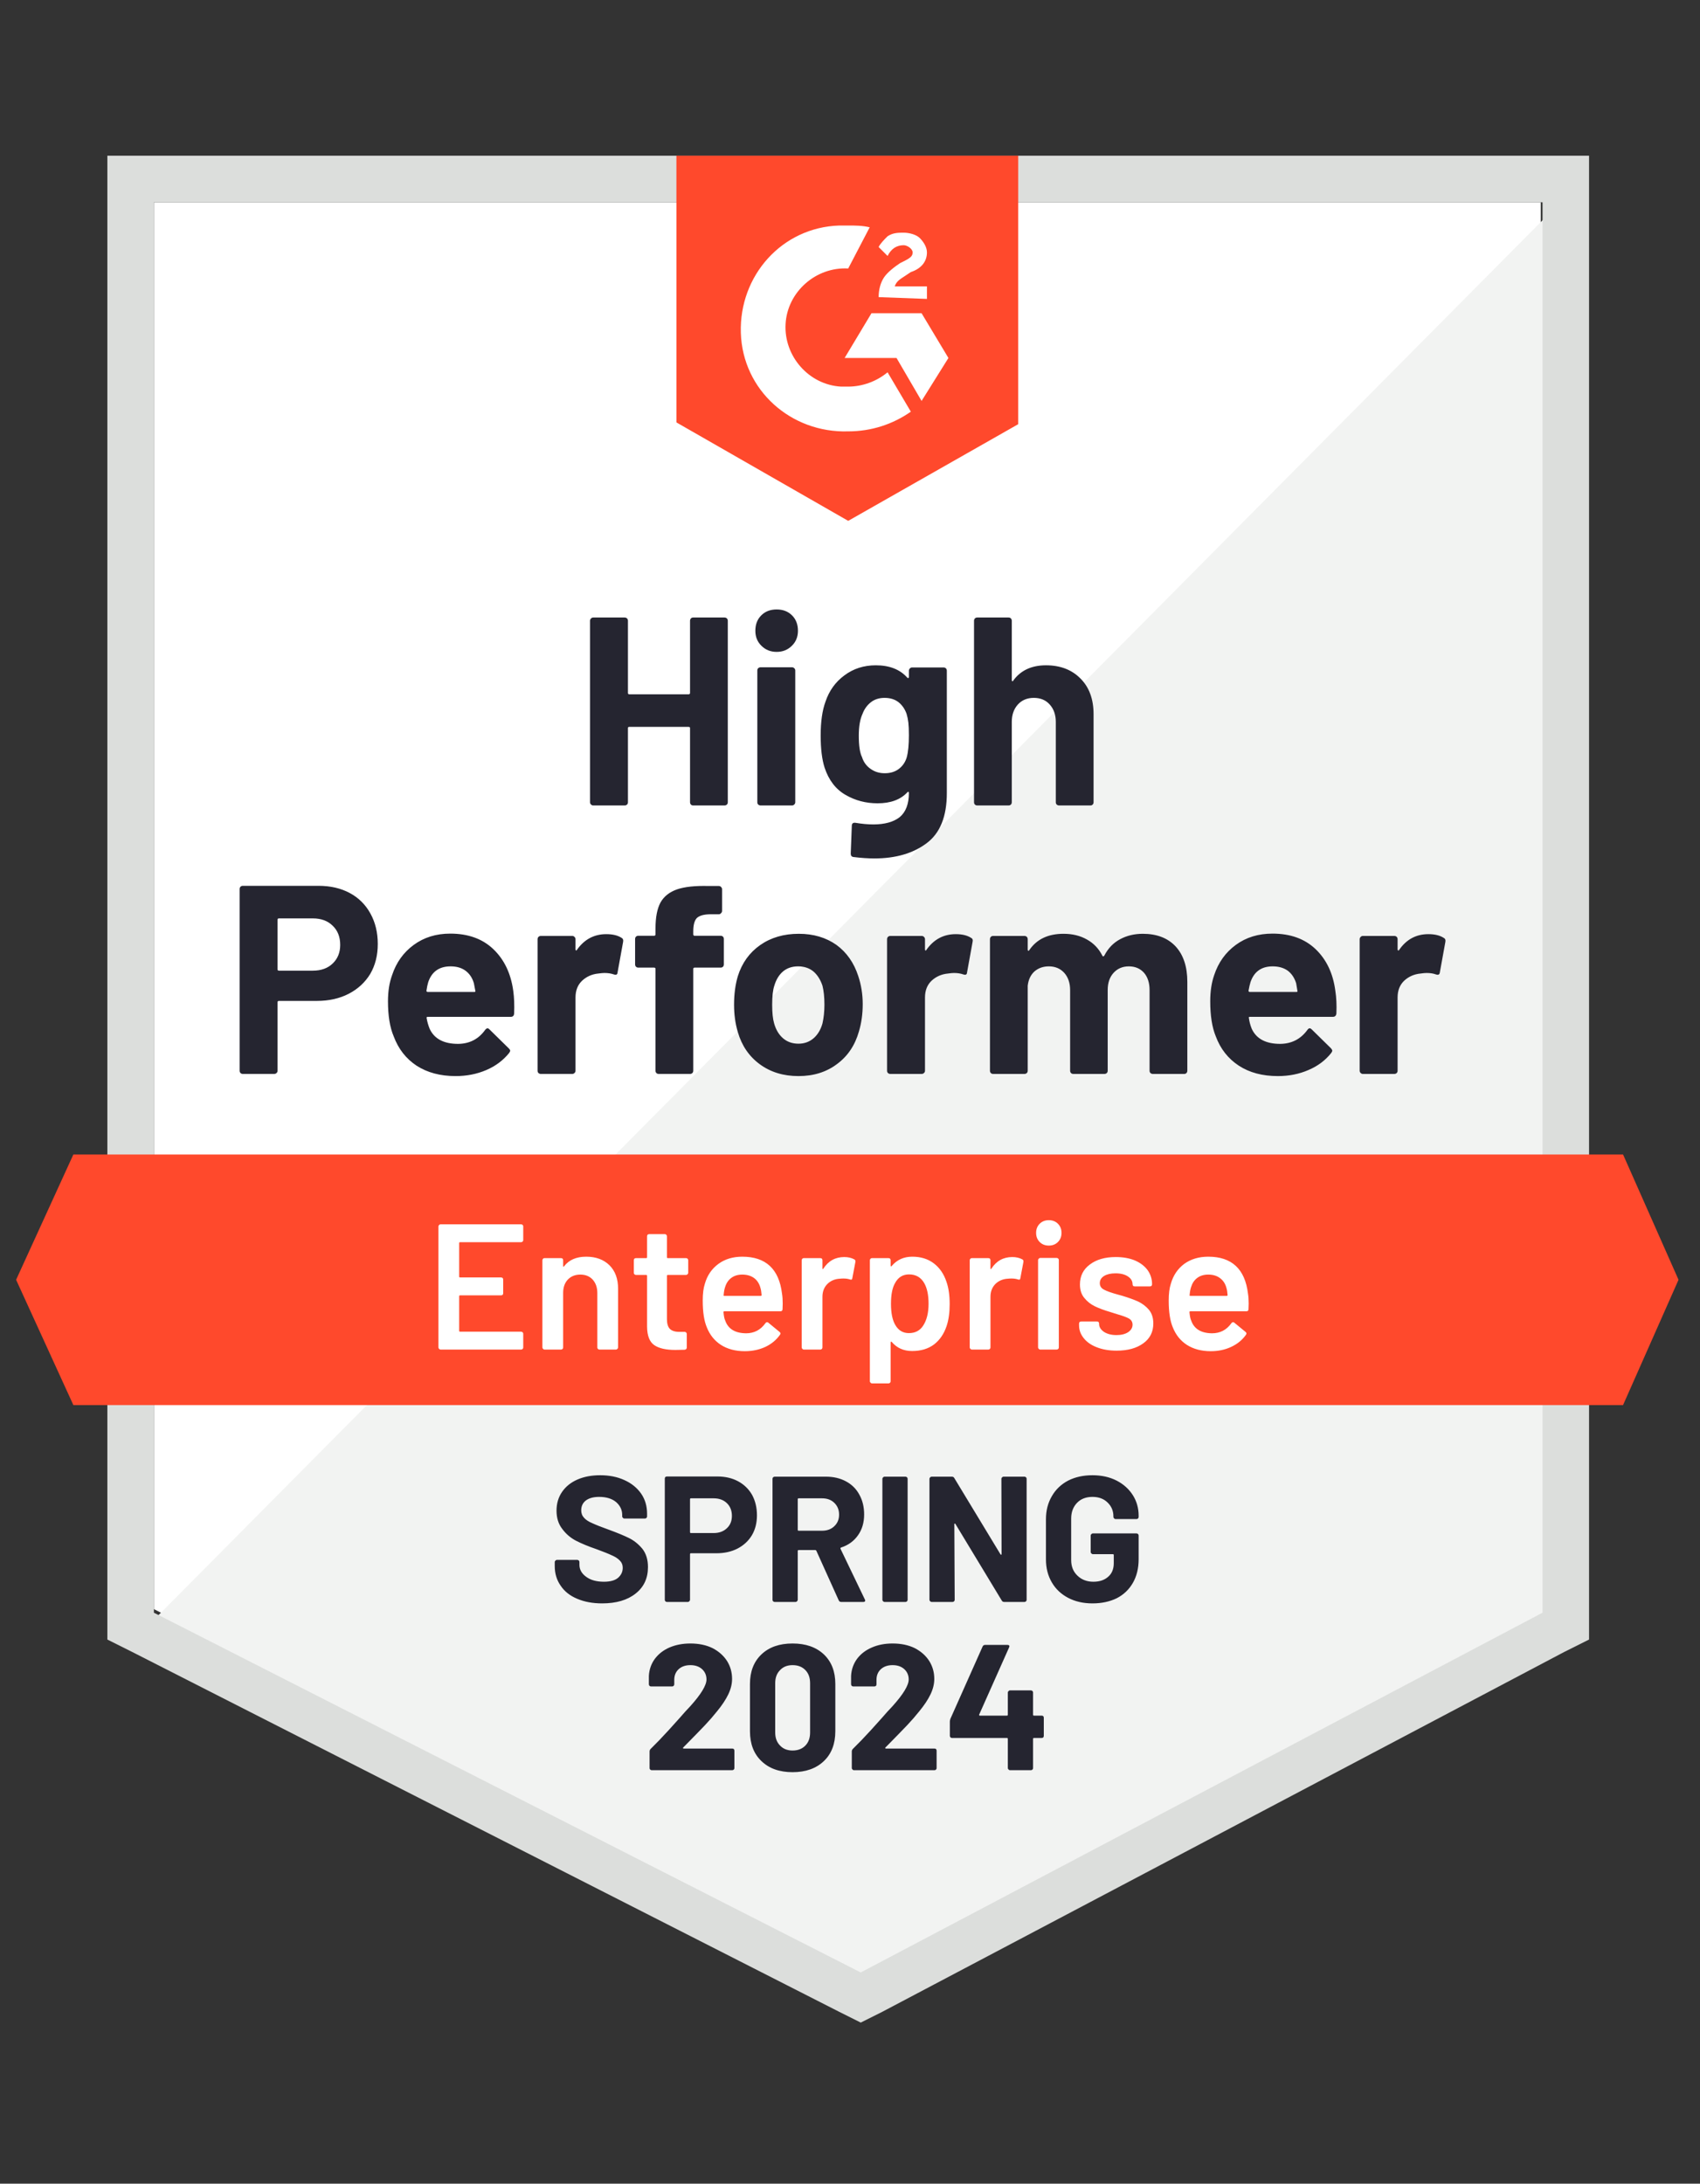
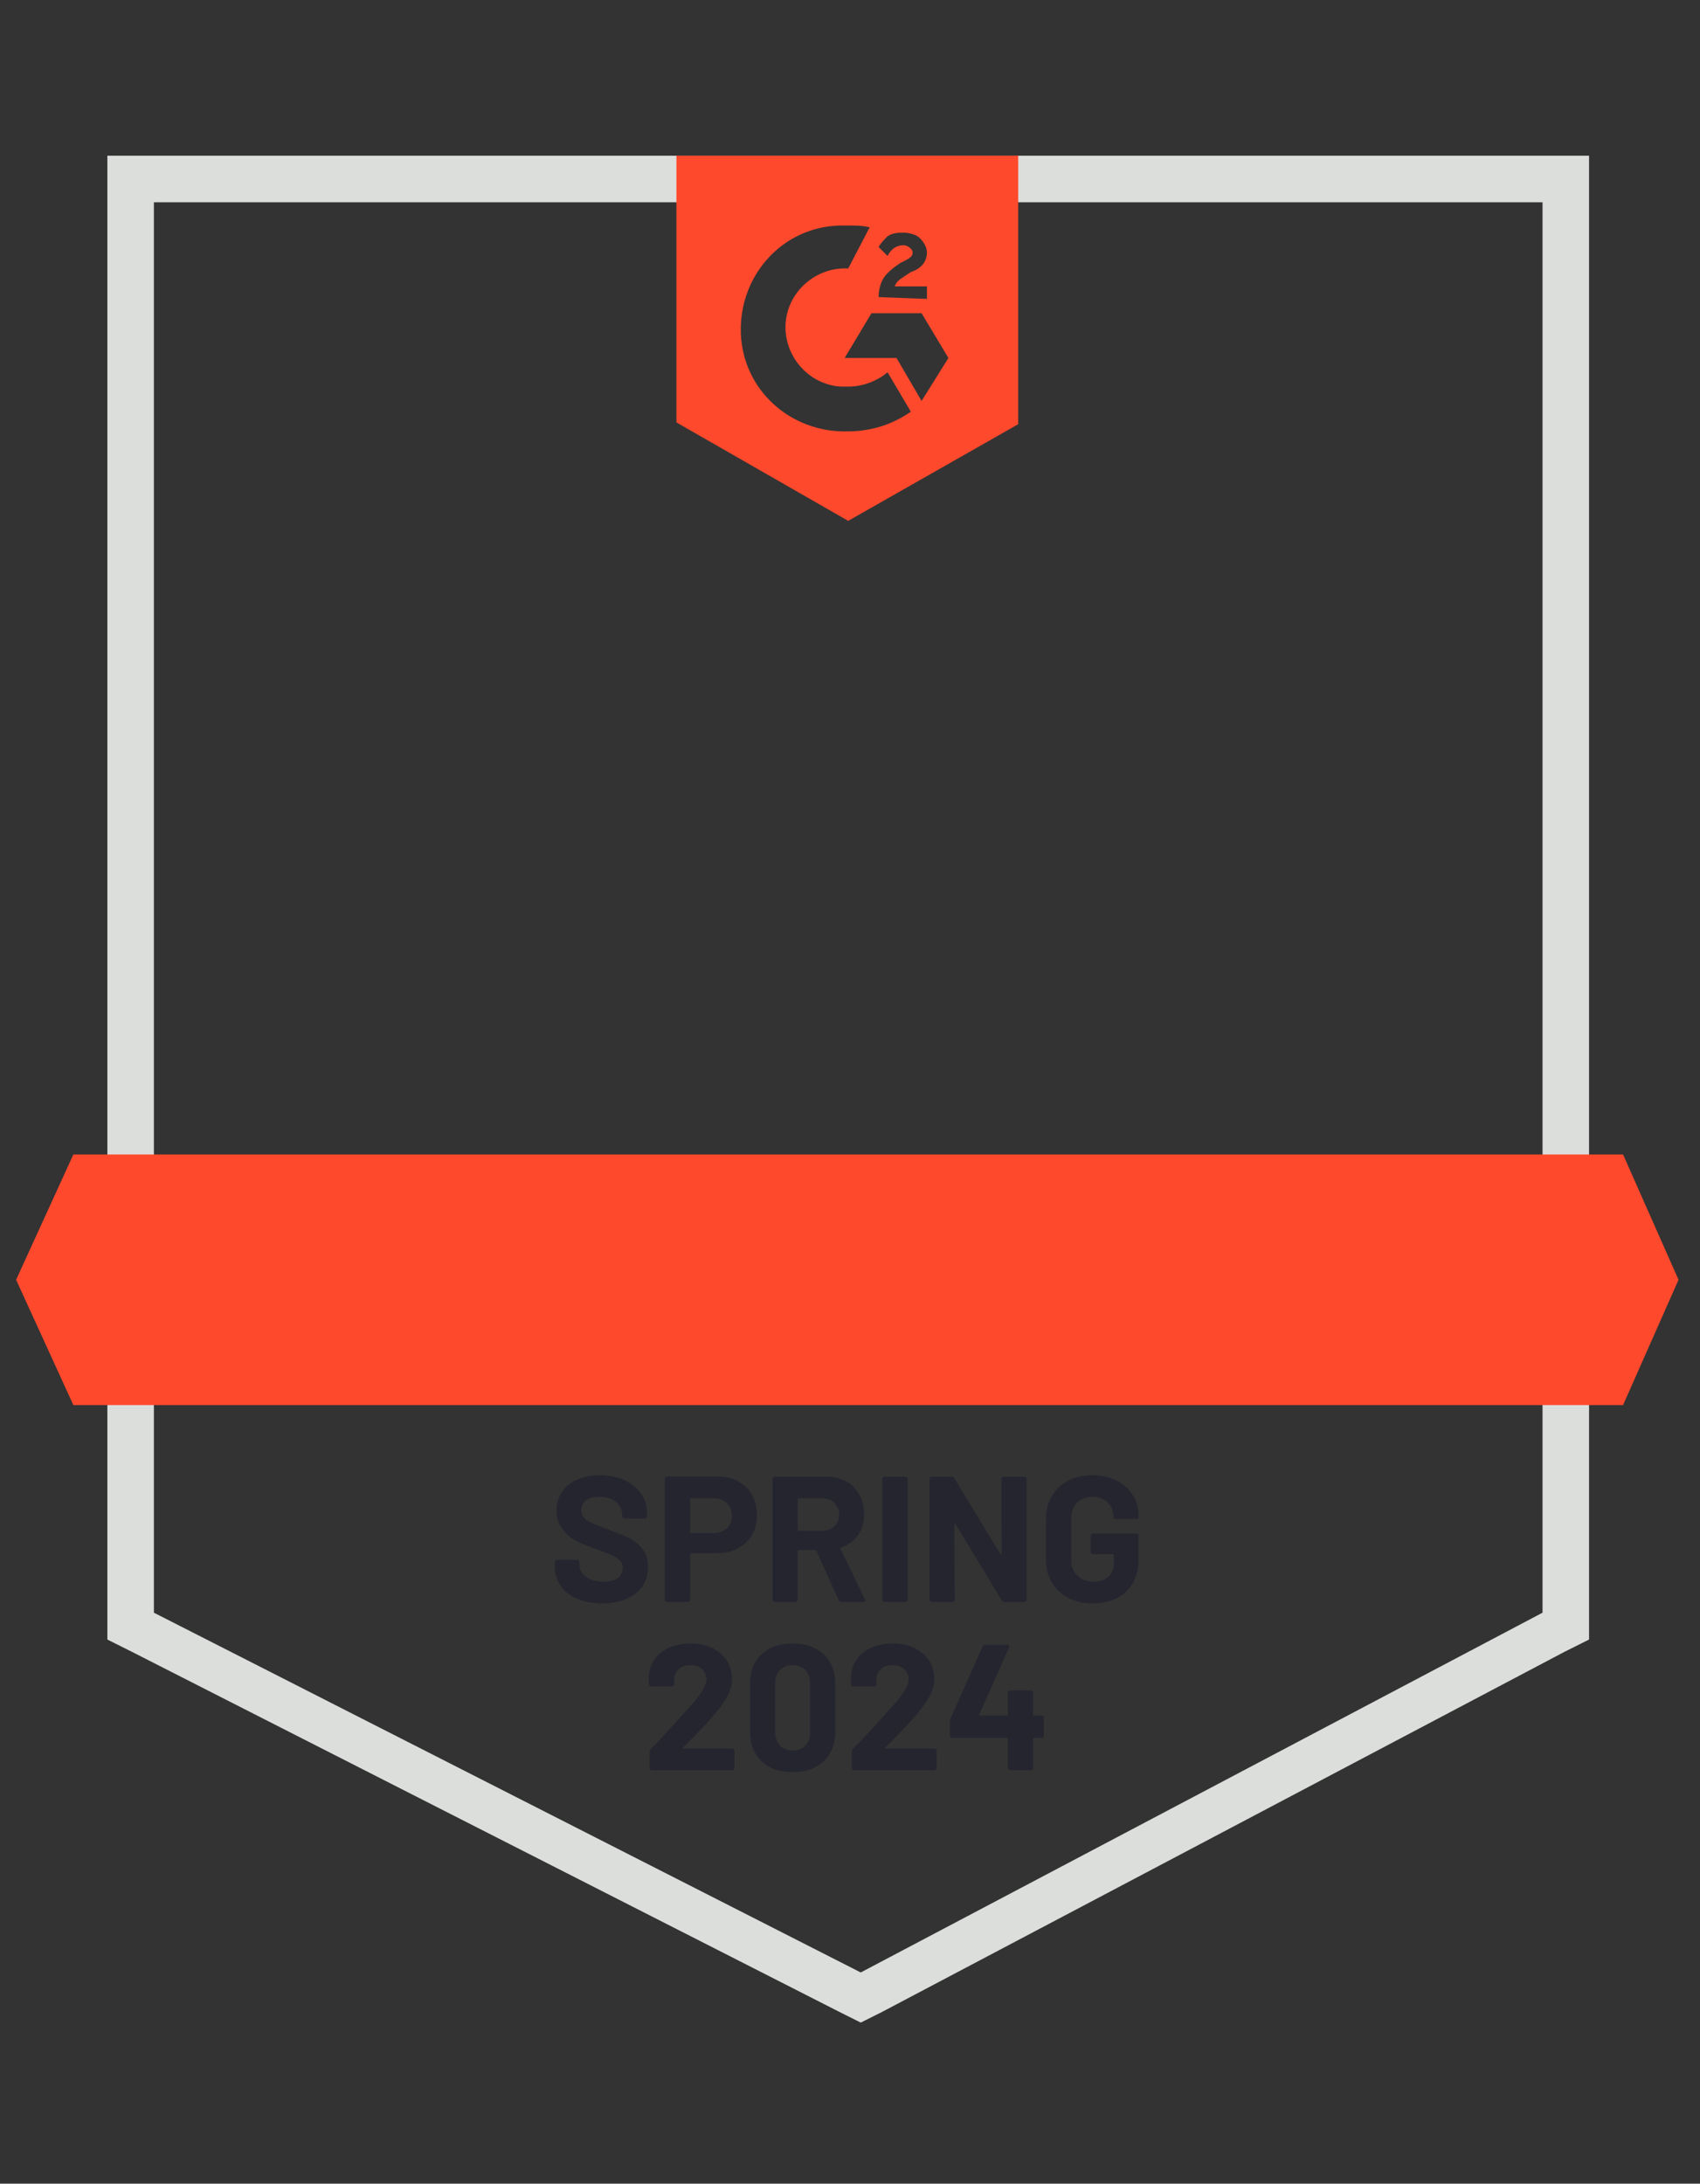
<svg xmlns="http://www.w3.org/2000/svg" width="95" height="122" viewBox="0 0 95 122" fill="none">
  <rect x="0" y="0" width="95" height="122" fill="#333333" stroke="none" />
  <g clip-path="url(#clip0_414_1499)">
-     <path d="M8.6 89.9L48.1 110L86.1 89.9V11.3H8.6V89.9Z" fill="white" />
-     <path d="M86.901 11.6L7.801 91.3L48.801 111.6L86.901 92.1V11.6Z" fill="#F2F3F2" />
    <path d="M6 37.5V91.6L7.4 92.3L46.9 112.4L48.1 113L49.3 112.4L87.4 92.3L88.8 91.6V8.7H6V37.5ZM8.6 90.1V11.3H86.2V90.1L48.1 110.2L8.6 90.1Z" fill="#DCDEDC" />
    <path d="M47.4 12.6C47.8 12.6 48.2 12.6 48.6 12.7L47.4 15C45.6 14.9 44 16.3 43.9 18.1C43.8 19.9 45.2 21.5 47 21.6H47.4C48.2 21.6 49 21.3 49.6 20.8L50.9 23C49.9 23.7 48.7 24.1 47.4 24.1C44.2 24.2 41.5 21.8 41.4 18.6C41.3 15.4 43.7 12.7 46.9 12.6H47.4ZM51.5 17.5L53 20L51.5 22.4L50.1 20H47.2L48.7 17.5H51.5ZM49.1 16.6C49.1 16.2 49.2 15.8 49.4 15.5C49.6 15.2 50 14.9 50.3 14.7L50.5 14.6C50.9 14.4 51 14.3 51 14.1C51 13.9 50.7 13.7 50.5 13.7C50.1 13.7 49.8 13.9 49.6 14.3L49.1 13.8C49.2 13.6 49.4 13.4 49.6 13.2C49.9 13 50.2 13 50.5 13C50.8 13 51.2 13.1 51.4 13.3C51.6 13.5 51.8 13.8 51.8 14.1C51.8 14.6 51.5 15 50.9 15.2L50.6 15.4C50.3 15.6 50.1 15.7 50 16H51.8V16.7L49.1 16.6ZM47.4 29.1L56.9 23.7V8.7H37.8V23.6L47.4 29.1ZM90.7 64.5H4.1L0.9 71.5L4.1 78.5H90.7L93.8 71.5L90.7 64.5Z" fill="#FF492C" />
-     <path d="M17.801 49.49C18.461 49.49 19.041 49.623 19.541 49.89C20.041 50.157 20.427 50.54 20.701 51.04C20.974 51.533 21.111 52.1 21.111 52.74C21.111 53.373 20.971 53.93 20.691 54.41C20.404 54.883 20.004 55.253 19.491 55.52C18.977 55.786 18.384 55.92 17.711 55.92H15.581C15.534 55.92 15.511 55.947 15.511 56V59.82C15.511 59.873 15.491 59.916 15.451 59.95C15.417 59.983 15.374 60 15.321 60H13.571C13.517 60 13.474 59.983 13.441 59.95C13.407 59.916 13.391 59.873 13.391 59.82V49.67C13.391 49.617 13.407 49.573 13.441 49.54C13.474 49.507 13.517 49.49 13.571 49.49H17.801ZM17.481 54.23C17.947 54.23 18.317 54.096 18.591 53.83C18.871 53.563 19.011 53.217 19.011 52.79C19.011 52.343 18.871 51.986 18.591 51.72C18.317 51.447 17.947 51.31 17.481 51.31H15.581C15.534 51.31 15.511 51.337 15.511 51.39V54.15C15.511 54.203 15.534 54.23 15.581 54.23H17.481ZM28.681 55.35C28.734 55.73 28.751 56.153 28.731 56.62C28.724 56.746 28.661 56.81 28.541 56.81H23.911C23.851 56.81 23.827 56.833 23.841 56.88C23.874 57.08 23.931 57.28 24.011 57.48C24.271 58.04 24.801 58.32 25.601 58.32C26.241 58.313 26.744 58.053 27.111 57.54C27.157 57.48 27.204 57.45 27.251 57.45C27.277 57.45 27.311 57.47 27.351 57.51L28.431 58.57C28.484 58.623 28.511 58.67 28.511 58.71C28.511 58.73 28.491 58.77 28.451 58.83C28.117 59.243 27.694 59.56 27.181 59.78C26.654 60.007 26.081 60.12 25.461 60.12C24.607 60.12 23.881 59.926 23.281 59.54C22.687 59.147 22.261 58.6 22.001 57.9C21.787 57.4 21.681 56.746 21.681 55.94C21.681 55.386 21.757 54.9 21.911 54.48C22.144 53.773 22.547 53.21 23.121 52.79C23.694 52.37 24.374 52.16 25.161 52.16C26.161 52.16 26.964 52.45 27.571 53.03C28.177 53.61 28.547 54.383 28.681 55.35ZM25.181 53.99C24.547 53.99 24.131 54.283 23.931 54.87C23.891 55.003 23.857 55.163 23.831 55.35C23.831 55.397 23.857 55.42 23.911 55.42H26.501C26.561 55.42 26.581 55.397 26.561 55.35C26.507 55.063 26.481 54.923 26.481 54.93C26.394 54.63 26.237 54.397 26.011 54.23C25.791 54.07 25.514 53.99 25.181 53.99ZM33.881 52.19C34.241 52.19 34.527 52.26 34.741 52.4C34.814 52.44 34.841 52.513 34.821 52.62L34.511 54.33C34.504 54.45 34.434 54.486 34.301 54.44C34.147 54.386 33.974 54.36 33.781 54.36C33.701 54.36 33.587 54.37 33.441 54.39C33.087 54.423 32.784 54.556 32.531 54.79C32.284 55.023 32.161 55.337 32.161 55.73V59.82C32.161 59.873 32.141 59.916 32.101 59.95C32.067 59.983 32.027 60 31.981 60H30.221C30.174 60 30.131 59.983 30.091 59.95C30.057 59.916 30.041 59.873 30.041 59.82V52.47C30.041 52.423 30.057 52.38 30.091 52.34C30.131 52.306 30.174 52.29 30.221 52.29H31.981C32.027 52.29 32.067 52.306 32.101 52.34C32.141 52.38 32.161 52.423 32.161 52.47V53.04C32.161 53.066 32.171 53.087 32.191 53.1C32.204 53.113 32.217 53.106 32.231 53.08C32.644 52.486 33.194 52.19 33.881 52.19ZM40.271 52.28C40.324 52.28 40.367 52.297 40.401 52.33C40.434 52.363 40.451 52.407 40.451 52.46V53.88C40.451 53.933 40.434 53.977 40.401 54.01C40.367 54.043 40.324 54.06 40.271 54.06H38.821C38.767 54.06 38.741 54.083 38.741 54.13V59.82C38.741 59.873 38.724 59.916 38.691 59.95C38.657 59.983 38.614 60 38.561 60H36.811C36.757 60 36.714 59.983 36.681 59.95C36.647 59.916 36.631 59.873 36.631 59.82V54.13C36.631 54.083 36.604 54.06 36.551 54.06H35.671C35.617 54.06 35.574 54.043 35.541 54.01C35.507 53.977 35.491 53.933 35.491 53.88V52.46C35.491 52.407 35.507 52.363 35.541 52.33C35.574 52.297 35.617 52.28 35.671 52.28H36.551C36.604 52.28 36.631 52.253 36.631 52.2V51.87C36.631 51.25 36.724 50.767 36.911 50.42C37.104 50.08 37.411 49.837 37.831 49.69C38.257 49.543 38.847 49.48 39.601 49.5H40.171C40.217 49.5 40.257 49.517 40.291 49.55C40.331 49.59 40.351 49.633 40.351 49.68V50.89C40.351 50.943 40.331 50.986 40.291 51.02C40.257 51.06 40.217 51.08 40.171 51.08H39.671C39.324 51.087 39.081 51.157 38.941 51.29C38.807 51.43 38.741 51.68 38.741 52.04V52.2C38.741 52.253 38.767 52.28 38.821 52.28H40.271ZM44.621 60.12C43.781 60.12 43.061 59.9 42.461 59.46C41.861 59.02 41.451 58.42 41.231 57.66C41.091 57.193 41.021 56.683 41.021 56.13C41.021 55.543 41.091 55.013 41.231 54.54C41.464 53.8 41.881 53.22 42.481 52.8C43.081 52.38 43.801 52.17 44.641 52.17C45.454 52.17 46.154 52.377 46.741 52.79C47.314 53.21 47.721 53.79 47.961 54.53C48.127 55.03 48.211 55.553 48.211 56.1C48.211 56.64 48.141 57.147 48.001 57.62C47.781 58.4 47.371 59.01 46.771 59.45C46.177 59.897 45.461 60.12 44.621 60.12ZM44.621 58.31C44.947 58.31 45.227 58.21 45.461 58.01C45.694 57.81 45.861 57.533 45.961 57.18C46.034 56.86 46.071 56.51 46.071 56.13C46.071 55.71 46.034 55.356 45.961 55.07C45.847 54.73 45.677 54.463 45.451 54.27C45.217 54.083 44.934 53.99 44.601 53.99C44.267 53.99 43.987 54.083 43.761 54.27C43.534 54.463 43.371 54.73 43.271 55.07C43.191 55.303 43.151 55.657 43.151 56.13C43.151 56.583 43.187 56.933 43.261 57.18C43.361 57.533 43.527 57.81 43.761 58.01C43.994 58.21 44.281 58.31 44.621 58.31ZM53.411 52.19C53.771 52.19 54.057 52.26 54.271 52.4C54.351 52.44 54.377 52.513 54.351 52.62L54.041 54.33C54.034 54.45 53.964 54.486 53.831 54.44C53.677 54.386 53.504 54.36 53.311 54.36C53.231 54.36 53.121 54.37 52.981 54.39C52.621 54.423 52.314 54.556 52.061 54.79C51.814 55.023 51.691 55.337 51.691 55.73V59.82C51.691 59.873 51.671 59.916 51.631 59.95C51.597 59.983 51.554 60 51.501 60H49.751C49.704 60 49.661 59.983 49.621 59.95C49.587 59.916 49.571 59.873 49.571 59.82V52.47C49.571 52.423 49.587 52.38 49.621 52.34C49.661 52.306 49.704 52.29 49.751 52.29H51.501C51.554 52.29 51.597 52.306 51.631 52.34C51.671 52.38 51.691 52.423 51.691 52.47V53.04C51.691 53.066 51.697 53.087 51.711 53.1C51.737 53.113 51.754 53.106 51.761 53.08C52.174 52.486 52.724 52.19 53.411 52.19ZM63.861 52.17C64.641 52.17 65.251 52.403 65.691 52.87C66.131 53.343 66.351 54.007 66.351 54.86V59.82C66.351 59.873 66.334 59.916 66.301 59.95C66.267 59.983 66.227 60 66.181 60H64.421C64.374 60 64.331 59.983 64.291 59.95C64.257 59.916 64.241 59.873 64.241 59.82V55.32C64.241 54.913 64.137 54.59 63.931 54.35C63.717 54.11 63.434 53.99 63.081 53.99C62.734 53.99 62.451 54.11 62.231 54.35C62.011 54.59 61.901 54.91 61.901 55.31V59.82C61.901 59.873 61.884 59.916 61.851 59.95C61.811 59.983 61.767 60 61.721 60H59.981C59.927 60 59.884 59.983 59.851 59.95C59.817 59.916 59.801 59.873 59.801 59.82V55.32C59.801 54.92 59.691 54.596 59.471 54.35C59.251 54.11 58.964 53.99 58.611 53.99C58.297 53.99 58.031 54.083 57.811 54.27C57.597 54.463 57.471 54.73 57.431 55.07V59.82C57.431 59.873 57.414 59.916 57.381 59.95C57.341 59.983 57.297 60 57.251 60H55.501C55.447 60 55.404 59.983 55.371 59.95C55.337 59.916 55.321 59.873 55.321 59.82V52.47C55.321 52.423 55.337 52.38 55.371 52.34C55.404 52.306 55.447 52.29 55.501 52.29H57.251C57.297 52.29 57.341 52.306 57.381 52.34C57.414 52.38 57.431 52.423 57.431 52.47V53.06C57.431 53.087 57.441 53.106 57.461 53.12C57.481 53.127 57.501 53.113 57.521 53.08C57.934 52.473 58.571 52.17 59.431 52.17C59.931 52.17 60.367 52.276 60.741 52.49C61.114 52.697 61.401 52.996 61.601 53.39C61.627 53.45 61.664 53.45 61.711 53.39C61.924 52.977 62.221 52.67 62.601 52.47C62.974 52.27 63.394 52.17 63.861 52.17ZM74.621 55.35C74.681 55.73 74.701 56.153 74.681 56.62C74.667 56.746 74.601 56.81 74.481 56.81H69.851C69.791 56.81 69.771 56.833 69.791 56.88C69.817 57.08 69.871 57.28 69.951 57.48C70.211 58.04 70.741 58.32 71.541 58.32C72.181 58.313 72.687 58.053 73.061 57.54C73.101 57.48 73.144 57.45 73.191 57.45C73.224 57.45 73.261 57.47 73.301 57.51L74.381 58.57C74.427 58.623 74.451 58.67 74.451 58.71C74.451 58.73 74.431 58.77 74.391 58.83C74.064 59.243 73.641 59.56 73.121 59.78C72.601 60.007 72.031 60.12 71.411 60.12C70.551 60.12 69.824 59.926 69.231 59.54C68.631 59.147 68.201 58.6 67.941 57.9C67.734 57.4 67.631 56.746 67.631 55.94C67.631 55.386 67.704 54.9 67.851 54.48C68.084 53.773 68.487 53.21 69.061 52.79C69.634 52.37 70.317 52.16 71.111 52.16C72.111 52.16 72.914 52.45 73.521 53.03C74.127 53.61 74.494 54.383 74.621 55.35ZM71.121 53.99C70.494 53.99 70.081 54.283 69.881 54.87C69.841 55.003 69.804 55.163 69.771 55.35C69.771 55.397 69.797 55.42 69.851 55.42H72.441C72.501 55.42 72.521 55.397 72.501 55.35C72.454 55.063 72.431 54.923 72.431 54.93C72.337 54.63 72.181 54.397 71.961 54.23C71.734 54.07 71.454 53.99 71.121 53.99ZM79.821 52.19C80.181 52.19 80.467 52.26 80.681 52.4C80.761 52.44 80.791 52.513 80.771 52.62L80.461 54.33C80.447 54.45 80.374 54.486 80.241 54.44C80.094 54.386 79.921 54.36 79.721 54.36C79.641 54.36 79.531 54.37 79.391 54.39C79.031 54.423 78.724 54.556 78.471 54.79C78.224 55.023 78.101 55.337 78.101 55.73V59.82C78.101 59.873 78.084 59.916 78.051 59.95C78.011 59.983 77.967 60 77.921 60H76.161C76.114 60 76.074 59.983 76.041 59.95C76.001 59.916 75.981 59.873 75.981 59.82V52.47C75.981 52.423 76.001 52.38 76.041 52.34C76.074 52.306 76.114 52.29 76.161 52.29H77.921C77.967 52.29 78.011 52.306 78.051 52.34C78.084 52.38 78.101 52.423 78.101 52.47V53.04C78.101 53.066 78.111 53.087 78.131 53.1C78.151 53.113 78.167 53.106 78.181 53.08C78.587 52.486 79.134 52.19 79.821 52.19ZM38.561 34.68C38.561 34.633 38.577 34.59 38.611 34.55C38.644 34.517 38.684 34.5 38.731 34.5H40.491C40.537 34.5 40.581 34.517 40.621 34.55C40.654 34.59 40.671 34.633 40.671 34.68V44.82C40.671 44.873 40.654 44.916 40.621 44.95C40.581 44.983 40.537 45 40.491 45H38.731C38.684 45 38.644 44.983 38.611 44.95C38.577 44.916 38.561 44.873 38.561 44.82V40.68C38.561 40.633 38.534 40.61 38.481 40.61H35.161C35.114 40.61 35.091 40.633 35.091 40.68V44.82C35.091 44.873 35.074 44.916 35.041 44.95C35.001 44.983 34.957 45 34.911 45H33.151C33.104 45 33.064 44.983 33.031 44.95C32.991 44.916 32.971 44.873 32.971 44.82V34.68C32.971 34.633 32.991 34.59 33.031 34.55C33.064 34.517 33.104 34.5 33.151 34.5H34.911C34.957 34.5 35.001 34.517 35.041 34.55C35.074 34.59 35.091 34.633 35.091 34.68V38.71C35.091 38.763 35.114 38.79 35.161 38.79H38.481C38.534 38.79 38.561 38.763 38.561 38.71V34.68ZM43.401 36.42C43.061 36.42 42.777 36.306 42.551 36.08C42.324 35.86 42.211 35.58 42.211 35.24C42.211 34.886 42.321 34.6 42.541 34.38C42.761 34.16 43.047 34.05 43.401 34.05C43.754 34.05 44.041 34.16 44.261 34.38C44.481 34.6 44.591 34.886 44.591 35.24C44.591 35.58 44.477 35.86 44.251 36.08C44.024 36.306 43.741 36.42 43.401 36.42ZM42.501 45C42.454 45 42.411 44.983 42.371 44.95C42.337 44.916 42.321 44.873 42.321 44.82V37.46C42.321 37.407 42.337 37.363 42.371 37.33C42.411 37.297 42.454 37.28 42.501 37.28H44.261C44.307 37.28 44.347 37.297 44.381 37.33C44.421 37.363 44.441 37.407 44.441 37.46V44.82C44.441 44.873 44.421 44.916 44.381 44.95C44.347 44.983 44.307 45 44.261 45H42.501ZM50.791 37.47C50.791 37.423 50.811 37.38 50.851 37.34C50.884 37.306 50.924 37.29 50.971 37.29H52.731C52.777 37.29 52.821 37.306 52.861 37.34C52.894 37.38 52.911 37.423 52.911 37.47V44.31C52.911 45.617 52.534 46.55 51.781 47.11C51.027 47.676 50.054 47.96 48.861 47.96C48.507 47.96 48.117 47.933 47.691 47.88C47.591 47.867 47.541 47.803 47.541 47.69L47.601 46.14C47.601 46.007 47.671 45.95 47.811 45.97C48.171 46.03 48.501 46.06 48.801 46.06C49.441 46.06 49.934 45.923 50.281 45.65C50.621 45.363 50.791 44.913 50.791 44.3C50.791 44.267 50.781 44.246 50.761 44.24C50.741 44.233 50.721 44.243 50.701 44.27C50.321 44.676 49.767 44.88 49.041 44.88C48.387 44.88 47.791 44.723 47.251 44.41C46.704 44.096 46.314 43.59 46.081 42.89C45.934 42.43 45.861 41.833 45.861 41.1C45.861 40.32 45.951 39.687 46.131 39.2C46.337 38.587 46.691 38.096 47.191 37.73C47.691 37.356 48.274 37.17 48.941 37.17C49.707 37.17 50.294 37.4 50.701 37.86C50.721 37.88 50.741 37.886 50.761 37.88C50.781 37.873 50.791 37.856 50.791 37.83V37.47ZM50.671 42.31C50.751 42.017 50.791 41.606 50.791 41.08C50.791 40.773 50.781 40.536 50.761 40.37C50.741 40.197 50.707 40.033 50.661 39.88C50.567 39.613 50.417 39.397 50.211 39.23C50.004 39.07 49.744 38.99 49.431 38.99C49.131 38.99 48.877 39.07 48.671 39.23C48.457 39.397 48.301 39.613 48.201 39.88C48.061 40.18 47.991 40.587 47.991 41.1C47.991 41.66 48.051 42.06 48.171 42.3C48.257 42.573 48.414 42.79 48.641 42.95C48.867 43.117 49.134 43.2 49.441 43.2C49.761 43.2 50.027 43.117 50.241 42.95C50.447 42.79 50.591 42.577 50.671 42.31ZM58.451 37.17C59.251 37.17 59.894 37.416 60.381 37.91C60.867 38.397 61.111 39.06 61.111 39.9V44.82C61.111 44.873 61.094 44.916 61.061 44.95C61.027 44.983 60.987 45 60.941 45H59.181C59.134 45 59.091 44.983 59.051 44.95C59.017 44.916 59.001 44.873 59.001 44.82V40.33C59.001 39.937 58.887 39.613 58.661 39.36C58.441 39.113 58.144 38.99 57.771 38.99C57.404 38.99 57.107 39.113 56.881 39.36C56.654 39.613 56.541 39.937 56.541 40.33V44.82C56.541 44.873 56.524 44.916 56.491 44.95C56.457 44.983 56.414 45 56.361 45H54.611C54.557 45 54.514 44.983 54.481 44.95C54.447 44.916 54.431 44.873 54.431 44.82V34.68C54.431 34.633 54.447 34.59 54.481 34.55C54.514 34.517 54.557 34.5 54.611 34.5H56.361C56.414 34.5 56.457 34.517 56.491 34.55C56.524 34.59 56.541 34.633 56.541 34.68V38C56.541 38.026 56.551 38.047 56.571 38.06C56.591 38.066 56.604 38.06 56.611 38.04C57.024 37.46 57.637 37.17 58.451 37.17Z" fill="#252530" />
-     <path d="M29.24 69.28C29.24 69.313 29.23 69.34 29.21 69.36C29.183 69.387 29.153 69.4 29.12 69.4H25.71C25.677 69.4 25.66 69.417 25.66 69.45V71.32C25.66 71.353 25.677 71.37 25.71 71.37H28C28.033 71.37 28.063 71.38 28.09 71.4C28.11 71.427 28.12 71.457 28.12 71.49V72.25C28.12 72.283 28.11 72.313 28.09 72.34C28.063 72.36 28.033 72.37 28 72.37H25.71C25.677 72.37 25.66 72.387 25.66 72.42V74.35C25.66 74.383 25.677 74.4 25.71 74.4H29.12C29.153 74.4 29.183 74.413 29.21 74.44C29.23 74.46 29.24 74.487 29.24 74.52V75.28C29.24 75.313 29.23 75.34 29.21 75.36C29.183 75.387 29.153 75.4 29.12 75.4H24.62C24.587 75.4 24.56 75.387 24.54 75.36C24.513 75.34 24.5 75.313 24.5 75.28V68.52C24.5 68.487 24.513 68.46 24.54 68.44C24.56 68.413 24.587 68.4 24.62 68.4H29.12C29.153 68.4 29.183 68.413 29.21 68.44C29.23 68.46 29.24 68.487 29.24 68.52V69.28ZM32.76 70.21C33.3 70.21 33.733 70.37 34.06 70.69C34.38 71.01 34.54 71.447 34.54 72V75.28C34.54 75.313 34.527 75.34 34.5 75.36C34.48 75.387 34.453 75.4 34.42 75.4H33.5C33.467 75.4 33.437 75.387 33.41 75.36C33.39 75.34 33.38 75.313 33.38 75.28V72.24C33.38 71.933 33.293 71.683 33.12 71.49C32.947 71.303 32.717 71.21 32.43 71.21C32.143 71.21 31.91 71.303 31.73 71.49C31.557 71.677 31.47 71.923 31.47 72.23V75.28C31.47 75.313 31.46 75.34 31.44 75.36C31.413 75.387 31.383 75.4 31.35 75.4H30.43C30.397 75.4 30.37 75.387 30.35 75.36C30.323 75.34 30.31 75.313 30.31 75.28V70.41C30.31 70.377 30.323 70.347 30.35 70.32C30.37 70.3 30.397 70.29 30.43 70.29H31.35C31.383 70.29 31.413 70.3 31.44 70.32C31.46 70.347 31.47 70.377 31.47 70.41V70.73C31.47 70.75 31.477 70.763 31.49 70.77C31.503 70.777 31.513 70.77 31.52 70.75C31.793 70.39 32.207 70.21 32.76 70.21ZM38.46 71.11C38.46 71.143 38.447 71.17 38.42 71.19C38.4 71.217 38.373 71.23 38.34 71.23H37.32C37.287 71.23 37.27 71.247 37.27 71.28V73.69C37.27 73.943 37.323 74.127 37.43 74.24C37.543 74.353 37.72 74.41 37.96 74.41H38.26C38.293 74.41 38.32 74.42 38.34 74.44C38.367 74.467 38.38 74.497 38.38 74.53V75.28C38.38 75.353 38.34 75.397 38.26 75.41L37.74 75.42C37.213 75.42 36.82 75.33 36.56 75.15C36.3 74.97 36.167 74.63 36.16 74.13V71.28C36.16 71.247 36.143 71.23 36.11 71.23H35.54C35.507 71.23 35.477 71.217 35.45 71.19C35.43 71.17 35.42 71.143 35.42 71.11V70.41C35.42 70.377 35.43 70.347 35.45 70.32C35.477 70.3 35.507 70.29 35.54 70.29H36.11C36.143 70.29 36.16 70.273 36.16 70.24V69.07C36.16 69.037 36.17 69.007 36.19 68.98C36.217 68.96 36.247 68.95 36.28 68.95H37.15C37.183 68.95 37.21 68.96 37.23 68.98C37.257 69.007 37.27 69.037 37.27 69.07V70.24C37.27 70.273 37.287 70.29 37.32 70.29H38.34C38.373 70.29 38.4 70.3 38.42 70.32C38.447 70.347 38.46 70.377 38.46 70.41V71.11ZM43.7 72.27C43.727 72.437 43.74 72.623 43.74 72.83L43.73 73.14C43.73 73.22 43.69 73.26 43.61 73.26H40.48C40.447 73.26 40.43 73.277 40.43 73.31C40.45 73.53 40.48 73.68 40.52 73.76C40.68 74.24 41.07 74.483 41.69 74.49C42.143 74.49 42.503 74.303 42.77 73.93C42.797 73.89 42.83 73.87 42.87 73.87C42.897 73.87 42.92 73.88 42.94 73.9L43.56 74.41C43.62 74.457 43.63 74.51 43.59 74.57C43.383 74.863 43.11 75.09 42.77 75.25C42.423 75.41 42.04 75.49 41.62 75.49C41.1 75.49 40.657 75.373 40.29 75.14C39.93 74.907 39.667 74.58 39.5 74.16C39.347 73.8 39.27 73.3 39.27 72.66C39.27 72.273 39.31 71.96 39.39 71.72C39.523 71.253 39.777 70.883 40.15 70.61C40.517 70.343 40.96 70.21 41.48 70.21C42.793 70.21 43.533 70.897 43.7 72.27ZM41.48 71.21C41.233 71.21 41.027 71.273 40.86 71.4C40.7 71.52 40.587 71.69 40.52 71.91C40.48 72.023 40.453 72.17 40.44 72.35C40.427 72.383 40.44 72.4 40.48 72.4H42.51C42.543 72.4 42.56 72.383 42.56 72.35C42.547 72.183 42.527 72.057 42.5 71.97C42.44 71.73 42.323 71.543 42.15 71.41C41.97 71.277 41.747 71.21 41.48 71.21ZM47.18 70.23C47.393 70.23 47.58 70.273 47.74 70.36C47.793 70.387 47.813 70.437 47.8 70.51L47.63 71.41C47.623 71.49 47.577 71.513 47.49 71.48C47.39 71.447 47.273 71.43 47.14 71.43C47.053 71.43 46.987 71.433 46.94 71.44C46.66 71.453 46.427 71.55 46.24 71.73C46.053 71.917 45.96 72.157 45.96 72.45V75.28C45.96 75.313 45.95 75.34 45.93 75.36C45.903 75.387 45.873 75.4 45.84 75.4H44.92C44.887 75.4 44.86 75.387 44.84 75.36C44.813 75.34 44.8 75.313 44.8 75.28V70.41C44.8 70.377 44.813 70.347 44.84 70.32C44.86 70.3 44.887 70.29 44.92 70.29H45.84C45.873 70.29 45.903 70.3 45.93 70.32C45.95 70.347 45.96 70.377 45.96 70.41V70.86C45.96 70.887 45.963 70.9 45.97 70.9C45.983 70.907 45.997 70.9 46.01 70.88C46.29 70.447 46.68 70.23 47.18 70.23ZM52.89 71.61C53.01 71.95 53.07 72.367 53.07 72.86C53.07 73.333 53.013 73.74 52.9 74.08C52.753 74.52 52.52 74.863 52.2 75.11C51.873 75.357 51.463 75.48 50.97 75.48C50.497 75.48 50.117 75.31 49.83 74.97C49.817 74.957 49.803 74.953 49.79 74.96C49.777 74.967 49.77 74.98 49.77 75V77.17C49.77 77.203 49.76 77.23 49.74 77.25C49.713 77.277 49.683 77.29 49.65 77.29H48.73C48.697 77.29 48.67 77.277 48.65 77.25C48.623 77.23 48.61 77.203 48.61 77.17V70.41C48.61 70.377 48.623 70.347 48.65 70.32C48.67 70.3 48.697 70.29 48.73 70.29H49.65C49.683 70.29 49.713 70.3 49.74 70.32C49.76 70.347 49.77 70.377 49.77 70.41V70.71C49.77 70.73 49.777 70.743 49.79 70.75C49.803 70.757 49.817 70.75 49.83 70.73C50.123 70.383 50.507 70.21 50.98 70.21C51.453 70.21 51.853 70.333 52.18 70.58C52.507 70.827 52.743 71.17 52.89 71.61ZM51.59 74.06C51.79 73.753 51.89 73.347 51.89 72.84C51.89 72.353 51.81 71.97 51.65 71.69C51.463 71.363 51.18 71.2 50.8 71.2C50.453 71.2 50.193 71.36 50.02 71.68C49.867 71.94 49.79 72.327 49.79 72.84C49.79 73.367 49.873 73.767 50.04 74.04C50.213 74.333 50.463 74.48 50.79 74.48C51.143 74.48 51.41 74.34 51.59 74.06ZM56.57 70.23C56.783 70.23 56.97 70.273 57.13 70.36C57.183 70.387 57.203 70.437 57.19 70.51L57.02 71.41C57.013 71.49 56.967 71.513 56.88 71.48C56.78 71.447 56.663 71.43 56.53 71.43C56.443 71.43 56.377 71.433 56.33 71.44C56.05 71.453 55.817 71.55 55.63 71.73C55.443 71.917 55.35 72.157 55.35 72.45V75.28C55.35 75.313 55.34 75.34 55.32 75.36C55.293 75.387 55.263 75.4 55.23 75.4H54.31C54.277 75.4 54.25 75.387 54.23 75.36C54.203 75.34 54.19 75.313 54.19 75.28V70.41C54.19 70.377 54.203 70.347 54.23 70.32C54.25 70.3 54.277 70.29 54.31 70.29H55.23C55.263 70.29 55.293 70.3 55.32 70.32C55.34 70.347 55.35 70.377 55.35 70.41V70.86C55.35 70.887 55.353 70.9 55.36 70.9C55.373 70.907 55.387 70.9 55.4 70.88C55.68 70.447 56.07 70.23 56.57 70.23ZM58.61 69.59C58.403 69.59 58.233 69.523 58.1 69.39C57.967 69.257 57.9 69.087 57.9 68.88C57.9 68.673 57.967 68.503 58.1 68.37C58.233 68.237 58.403 68.17 58.61 68.17C58.817 68.17 58.987 68.237 59.12 68.37C59.253 68.503 59.32 68.673 59.32 68.88C59.32 69.087 59.253 69.257 59.12 69.39C58.987 69.523 58.817 69.59 58.61 69.59ZM58.13 75.4C58.097 75.4 58.07 75.387 58.05 75.36C58.023 75.34 58.01 75.313 58.01 75.28V70.4C58.01 70.367 58.023 70.34 58.05 70.32C58.07 70.293 58.097 70.28 58.13 70.28H59.05C59.083 70.28 59.113 70.293 59.14 70.32C59.16 70.34 59.17 70.367 59.17 70.4V75.28C59.17 75.313 59.16 75.34 59.14 75.36C59.113 75.387 59.083 75.4 59.05 75.4H58.13ZM62.4 75.46C61.98 75.46 61.61 75.397 61.29 75.27C60.977 75.15 60.733 74.98 60.56 74.76C60.387 74.547 60.3 74.307 60.3 74.04V73.95C60.3 73.917 60.31 73.887 60.33 73.86C60.357 73.84 60.387 73.83 60.42 73.83H61.3C61.333 73.83 61.363 73.84 61.39 73.86C61.41 73.887 61.42 73.917 61.42 73.95V73.97C61.42 74.137 61.51 74.283 61.69 74.41C61.877 74.53 62.11 74.59 62.39 74.59C62.657 74.59 62.873 74.537 63.04 74.43C63.207 74.317 63.29 74.177 63.29 74.01C63.29 73.857 63.22 73.74 63.08 73.66C62.947 73.587 62.727 73.507 62.42 73.42L62.04 73.3C61.7 73.2 61.413 73.093 61.18 72.98C60.947 72.867 60.75 72.71 60.59 72.51C60.43 72.317 60.35 72.067 60.35 71.76C60.35 71.293 60.533 70.923 60.9 70.65C61.267 70.37 61.75 70.23 62.35 70.23C62.757 70.23 63.113 70.293 63.42 70.42C63.727 70.553 63.963 70.733 64.13 70.96C64.297 71.193 64.38 71.457 64.38 71.75C64.38 71.783 64.37 71.813 64.35 71.84C64.323 71.86 64.293 71.87 64.26 71.87H63.41C63.377 71.87 63.347 71.86 63.32 71.84C63.3 71.813 63.29 71.783 63.29 71.75C63.29 71.577 63.207 71.433 63.04 71.32C62.867 71.2 62.633 71.14 62.34 71.14C62.08 71.14 61.87 71.187 61.71 71.28C61.543 71.38 61.46 71.517 61.46 71.69C61.46 71.85 61.537 71.97 61.69 72.05C61.85 72.137 62.113 72.23 62.48 72.33L62.7 72.39C63.053 72.497 63.35 72.603 63.59 72.71C63.83 72.823 64.033 72.977 64.2 73.17C64.367 73.37 64.45 73.627 64.45 73.94C64.45 74.413 64.263 74.783 63.89 75.05C63.517 75.323 63.02 75.46 62.4 75.46ZM69.74 72.27C69.767 72.437 69.78 72.623 69.78 72.83L69.77 73.14C69.77 73.22 69.73 73.26 69.65 73.26H66.52C66.487 73.26 66.47 73.277 66.47 73.31C66.49 73.53 66.52 73.68 66.56 73.76C66.72 74.24 67.11 74.483 67.73 74.49C68.183 74.49 68.543 74.303 68.81 73.93C68.837 73.89 68.87 73.87 68.91 73.87C68.937 73.87 68.96 73.88 68.98 73.9L69.6 74.41C69.66 74.457 69.67 74.51 69.63 74.57C69.423 74.863 69.147 75.09 68.8 75.25C68.46 75.41 68.08 75.49 67.66 75.49C67.14 75.49 66.697 75.373 66.33 75.14C65.97 74.907 65.707 74.58 65.54 74.16C65.387 73.8 65.31 73.3 65.31 72.66C65.31 72.273 65.35 71.96 65.43 71.72C65.563 71.253 65.813 70.883 66.18 70.61C66.553 70.343 67 70.21 67.52 70.21C68.833 70.21 69.573 70.897 69.74 72.27ZM67.52 71.21C67.273 71.21 67.067 71.273 66.9 71.4C66.74 71.52 66.627 71.69 66.56 71.91C66.52 72.023 66.493 72.17 66.48 72.35C66.467 72.383 66.48 72.4 66.52 72.4H68.55C68.583 72.4 68.6 72.383 68.6 72.35C68.587 72.183 68.567 72.057 68.54 71.97C68.48 71.73 68.36 71.543 68.18 71.41C68.007 71.277 67.787 71.21 67.52 71.21Z" fill="white" />
    <path d="M33.65 89.58C33.117 89.58 32.65 89.493 32.25 89.32C31.85 89.153 31.543 88.91 31.33 88.59C31.11 88.277 31 87.91 31 87.49V87.27C31 87.237 31.013 87.21 31.04 87.19C31.06 87.163 31.087 87.15 31.12 87.15H32.26C32.293 87.15 32.323 87.163 32.35 87.19C32.37 87.21 32.38 87.237 32.38 87.27V87.42C32.38 87.687 32.503 87.91 32.75 88.09C32.997 88.277 33.33 88.37 33.75 88.37C34.103 88.37 34.367 88.297 34.54 88.15C34.713 87.997 34.8 87.81 34.8 87.59C34.8 87.43 34.747 87.297 34.64 87.19C34.533 87.077 34.387 86.98 34.2 86.9C34.02 86.813 33.73 86.697 33.33 86.55C32.883 86.397 32.503 86.24 32.19 86.08C31.883 85.92 31.627 85.7 31.42 85.42C31.207 85.147 31.1 84.807 31.1 84.4C31.1 84 31.203 83.65 31.41 83.35C31.617 83.05 31.903 82.82 32.27 82.66C32.637 82.5 33.06 82.42 33.54 82.42C34.047 82.42 34.497 82.51 34.89 82.69C35.29 82.87 35.603 83.123 35.83 83.45C36.05 83.77 36.16 84.143 36.16 84.57V84.72C36.16 84.753 36.15 84.78 36.13 84.8C36.103 84.827 36.073 84.84 36.04 84.84H34.89C34.857 84.84 34.83 84.827 34.81 84.8C34.783 84.78 34.77 84.753 34.77 84.72V84.64C34.77 84.36 34.657 84.12 34.43 83.92C34.197 83.727 33.88 83.63 33.48 83.63C33.167 83.63 32.92 83.697 32.74 83.83C32.567 83.963 32.48 84.147 32.48 84.38C32.48 84.547 32.533 84.687 32.64 84.8C32.74 84.913 32.893 85.013 33.1 85.1C33.3 85.193 33.613 85.317 34.04 85.47C34.513 85.643 34.883 85.797 35.15 85.93C35.423 86.063 35.67 86.26 35.89 86.52C36.103 86.787 36.21 87.13 36.21 87.55C36.21 88.177 35.98 88.67 35.52 89.03C35.06 89.397 34.437 89.58 33.65 89.58ZM40.09 82.49C40.53 82.49 40.917 82.58 41.25 82.76C41.583 82.94 41.843 83.193 42.03 83.52C42.21 83.853 42.3 84.233 42.3 84.66C42.3 85.08 42.207 85.45 42.02 85.77C41.827 86.09 41.557 86.34 41.21 86.52C40.87 86.693 40.477 86.78 40.03 86.78H38.61C38.577 86.78 38.56 86.797 38.56 86.83V89.38C38.56 89.413 38.547 89.44 38.52 89.46C38.5 89.487 38.473 89.5 38.44 89.5H37.27C37.237 89.5 37.207 89.487 37.18 89.46C37.16 89.44 37.15 89.413 37.15 89.38V82.61C37.15 82.577 37.16 82.547 37.18 82.52C37.207 82.5 37.237 82.49 37.27 82.49H40.09ZM39.88 85.65C40.187 85.65 40.433 85.56 40.62 85.38C40.807 85.207 40.9 84.977 40.9 84.69C40.9 84.397 40.807 84.16 40.62 83.98C40.433 83.8 40.187 83.71 39.88 83.71H38.61C38.577 83.71 38.56 83.727 38.56 83.76V85.6C38.56 85.633 38.577 85.65 38.61 85.65H39.88ZM47.01 89.5C46.943 89.5 46.897 89.47 46.87 89.41L45.62 86.64C45.607 86.613 45.587 86.6 45.56 86.6H44.63C44.597 86.6 44.58 86.617 44.58 86.65V89.38C44.58 89.413 44.567 89.44 44.54 89.46C44.52 89.487 44.493 89.5 44.46 89.5H43.29C43.257 89.5 43.227 89.487 43.2 89.46C43.18 89.44 43.17 89.413 43.17 89.38V82.62C43.17 82.587 43.18 82.56 43.2 82.54C43.227 82.513 43.257 82.5 43.29 82.5H46.15C46.577 82.5 46.95 82.587 47.27 82.76C47.597 82.933 47.847 83.18 48.02 83.5C48.2 83.82 48.29 84.19 48.29 84.61C48.29 85.063 48.177 85.45 47.95 85.77C47.723 86.097 47.407 86.327 47 86.46C46.967 86.473 46.957 86.497 46.97 86.53L48.33 89.36C48.343 89.387 48.35 89.407 48.35 89.42C48.35 89.473 48.313 89.5 48.24 89.5H47.01ZM44.63 83.71C44.597 83.71 44.58 83.727 44.58 83.76V85.47C44.58 85.503 44.597 85.52 44.63 85.52H45.94C46.22 85.52 46.447 85.437 46.62 85.27C46.8 85.103 46.89 84.887 46.89 84.62C46.89 84.353 46.8 84.133 46.62 83.96C46.447 83.793 46.22 83.71 45.94 83.71H44.63ZM49.43 89.5C49.397 89.5 49.37 89.487 49.35 89.46C49.323 89.44 49.31 89.413 49.31 89.38V82.62C49.31 82.587 49.323 82.56 49.35 82.54C49.37 82.513 49.397 82.5 49.43 82.5H50.6C50.633 82.5 50.663 82.513 50.69 82.54C50.71 82.56 50.72 82.587 50.72 82.62V89.38C50.72 89.413 50.71 89.44 50.69 89.46C50.663 89.487 50.633 89.5 50.6 89.5H49.43ZM55.96 82.62C55.96 82.587 55.973 82.56 56 82.54C56.02 82.513 56.047 82.5 56.08 82.5H57.25C57.283 82.5 57.313 82.513 57.34 82.54C57.36 82.56 57.37 82.587 57.37 82.62V89.38C57.37 89.413 57.36 89.44 57.34 89.46C57.313 89.487 57.283 89.5 57.25 89.5H56.12C56.053 89.5 56.007 89.473 55.98 89.42L53.39 85.14C53.377 85.12 53.363 85.113 53.35 85.12C53.337 85.12 53.33 85.133 53.33 85.16L53.35 89.38C53.35 89.413 53.34 89.44 53.32 89.46C53.293 89.487 53.263 89.5 53.23 89.5H52.06C52.027 89.5 52 89.487 51.98 89.46C51.953 89.44 51.94 89.413 51.94 89.38V82.62C51.94 82.587 51.953 82.56 51.98 82.54C52 82.513 52.027 82.5 52.06 82.5H53.19C53.257 82.5 53.303 82.527 53.33 82.58L55.91 86.84C55.923 86.86 55.937 86.867 55.95 86.86C55.963 86.86 55.97 86.847 55.97 86.82L55.96 82.62ZM61.05 89.58C60.537 89.58 60.083 89.477 59.69 89.27C59.297 89.063 58.993 88.777 58.78 88.41C58.56 88.037 58.45 87.607 58.45 87.12V84.88C58.45 84.393 58.56 83.963 58.78 83.59C58.993 83.217 59.297 82.927 59.69 82.72C60.083 82.52 60.537 82.42 61.05 82.42C61.557 82.42 62.007 82.52 62.4 82.72C62.787 82.92 63.09 83.193 63.31 83.54C63.523 83.88 63.63 84.26 63.63 84.68V84.75C63.63 84.783 63.62 84.81 63.6 84.83C63.573 84.857 63.543 84.87 63.51 84.87H62.34C62.307 84.87 62.28 84.857 62.26 84.83C62.233 84.81 62.22 84.783 62.22 84.75V84.72C62.22 84.413 62.113 84.157 61.9 83.95C61.687 83.737 61.403 83.63 61.05 83.63C60.69 83.63 60.403 83.74 60.19 83.96C59.97 84.187 59.86 84.48 59.86 84.84V87.16C59.86 87.52 59.977 87.81 60.21 88.03C60.443 88.257 60.74 88.37 61.1 88.37C61.447 88.37 61.723 88.277 61.93 88.09C62.137 87.91 62.24 87.657 62.24 87.33V86.88C62.24 86.847 62.223 86.83 62.19 86.83H61.07C61.037 86.83 61.01 86.817 60.99 86.79C60.963 86.77 60.95 86.743 60.95 86.71V85.79C60.95 85.757 60.963 85.73 60.99 85.71C61.01 85.683 61.037 85.67 61.07 85.67H63.51C63.543 85.67 63.573 85.683 63.6 85.71C63.62 85.73 63.63 85.757 63.63 85.79V87.11C63.63 87.617 63.523 88.057 63.31 88.43C63.097 88.803 62.797 89.09 62.41 89.29C62.017 89.483 61.563 89.58 61.05 89.58ZM38.18 97.63C38.167 97.643 38.163 97.657 38.17 97.67C38.177 97.683 38.19 97.69 38.21 97.69H40.92C40.953 97.69 40.983 97.7 41.01 97.72C41.03 97.747 41.04 97.777 41.04 97.81V98.78C41.04 98.813 41.03 98.84 41.01 98.86C40.983 98.887 40.953 98.9 40.92 98.9H36.42C36.387 98.9 36.357 98.887 36.33 98.86C36.31 98.84 36.3 98.813 36.3 98.78V97.86C36.3 97.8 36.32 97.75 36.36 97.71C36.687 97.39 37.02 97.043 37.36 96.67C37.7 96.29 37.913 96.053 38 95.96C38.187 95.74 38.377 95.53 38.57 95.33C39.177 94.657 39.48 94.157 39.48 93.83C39.48 93.597 39.397 93.403 39.23 93.25C39.063 93.103 38.847 93.03 38.58 93.03C38.313 93.03 38.097 93.103 37.93 93.25C37.763 93.403 37.68 93.603 37.68 93.85V94.1C37.68 94.133 37.667 94.163 37.64 94.19C37.62 94.21 37.593 94.22 37.56 94.22H36.38C36.347 94.22 36.32 94.21 36.3 94.19C36.273 94.163 36.26 94.133 36.26 94.1V93.63C36.28 93.27 36.393 92.95 36.6 92.67C36.807 92.397 37.08 92.187 37.42 92.04C37.767 91.893 38.153 91.82 38.58 91.82C39.053 91.82 39.467 91.907 39.82 92.08C40.167 92.26 40.437 92.5 40.63 92.8C40.817 93.1 40.91 93.433 40.91 93.8C40.91 94.08 40.84 94.367 40.7 94.66C40.56 94.953 40.35 95.27 40.07 95.61C39.863 95.87 39.64 96.127 39.4 96.38C39.16 96.633 38.803 97 38.33 97.48L38.18 97.63ZM44.29 99.01C43.557 99.01 42.977 98.803 42.55 98.39C42.123 97.983 41.91 97.427 41.91 96.72V94.08C41.91 93.387 42.123 92.837 42.55 92.43C42.977 92.023 43.557 91.82 44.29 91.82C45.023 91.82 45.607 92.023 46.04 92.43C46.467 92.837 46.68 93.387 46.68 94.08V96.72C46.68 97.427 46.467 97.983 46.04 98.39C45.607 98.803 45.023 99.01 44.29 99.01ZM44.29 97.8C44.59 97.8 44.83 97.707 45.01 97.52C45.183 97.34 45.27 97.097 45.27 96.79V94.04C45.27 93.733 45.183 93.49 45.01 93.31C44.83 93.123 44.59 93.03 44.29 93.03C43.997 93.03 43.763 93.123 43.59 93.31C43.41 93.49 43.32 93.733 43.32 94.04V96.79C43.32 97.097 43.41 97.34 43.59 97.52C43.763 97.707 43.997 97.8 44.29 97.8ZM49.48 97.63C49.467 97.643 49.463 97.657 49.47 97.67C49.477 97.683 49.49 97.69 49.51 97.69H52.22C52.253 97.69 52.283 97.7 52.31 97.72C52.33 97.747 52.34 97.777 52.34 97.81V98.78C52.34 98.813 52.33 98.84 52.31 98.86C52.283 98.887 52.253 98.9 52.22 98.9H47.72C47.687 98.9 47.66 98.887 47.64 98.86C47.613 98.84 47.6 98.813 47.6 98.78V97.86C47.6 97.8 47.62 97.75 47.66 97.71C47.987 97.39 48.32 97.043 48.66 96.67C49 96.29 49.213 96.053 49.3 95.96C49.487 95.74 49.677 95.53 49.87 95.33C50.477 94.657 50.78 94.157 50.78 93.83C50.78 93.597 50.697 93.403 50.53 93.25C50.363 93.103 50.147 93.03 49.88 93.03C49.613 93.03 49.397 93.103 49.23 93.25C49.063 93.403 48.98 93.603 48.98 93.85V94.1C48.98 94.133 48.97 94.163 48.95 94.19C48.923 94.21 48.893 94.22 48.86 94.22H47.68C47.647 94.22 47.62 94.21 47.6 94.19C47.573 94.163 47.56 94.133 47.56 94.1V93.63C47.58 93.27 47.693 92.95 47.9 92.67C48.107 92.397 48.383 92.187 48.73 92.04C49.07 91.893 49.453 91.82 49.88 91.82C50.353 91.82 50.767 91.907 51.12 92.08C51.467 92.26 51.737 92.5 51.93 92.8C52.117 93.1 52.21 93.433 52.21 93.8C52.21 94.08 52.14 94.367 52 94.66C51.86 94.953 51.65 95.27 51.37 95.61C51.163 95.87 50.94 96.127 50.7 96.38C50.46 96.633 50.103 97 49.63 97.48L49.48 97.63ZM58.21 95.85C58.243 95.85 58.273 95.86 58.3 95.88C58.32 95.907 58.33 95.937 58.33 95.97V96.98C58.33 97.013 58.32 97.043 58.3 97.07C58.273 97.09 58.243 97.1 58.21 97.1H57.78C57.747 97.1 57.73 97.117 57.73 97.15V98.78C57.73 98.813 57.72 98.84 57.7 98.86C57.673 98.887 57.643 98.9 57.61 98.9H56.44C56.407 98.9 56.38 98.887 56.36 98.86C56.333 98.84 56.32 98.813 56.32 98.78V97.15C56.32 97.117 56.303 97.1 56.27 97.1H53.2C53.167 97.1 53.14 97.09 53.12 97.07C53.093 97.043 53.08 97.013 53.08 96.98V96.18C53.08 96.14 53.09 96.09 53.11 96.03L54.91 91.99C54.937 91.93 54.983 91.9 55.05 91.9H56.3C56.347 91.9 56.38 91.913 56.4 91.94C56.413 91.96 56.41 91.993 56.39 92.04L54.72 95.79C54.713 95.803 54.713 95.817 54.72 95.83C54.727 95.843 54.737 95.85 54.75 95.85H56.27C56.303 95.85 56.32 95.833 56.32 95.8V94.56C56.32 94.527 56.333 94.5 56.36 94.48C56.38 94.453 56.407 94.44 56.44 94.44H57.61C57.643 94.44 57.673 94.453 57.7 94.48C57.72 94.5 57.73 94.527 57.73 94.56V95.8C57.73 95.833 57.747 95.85 57.78 95.85H58.21Z" fill="#252530" />
  </g>
  <defs>
    <clipPath id="clip0_414_1499">
      <rect width="94" height="122" fill="white" transform="translate(0.5)" />
    </clipPath>
  </defs>
</svg>